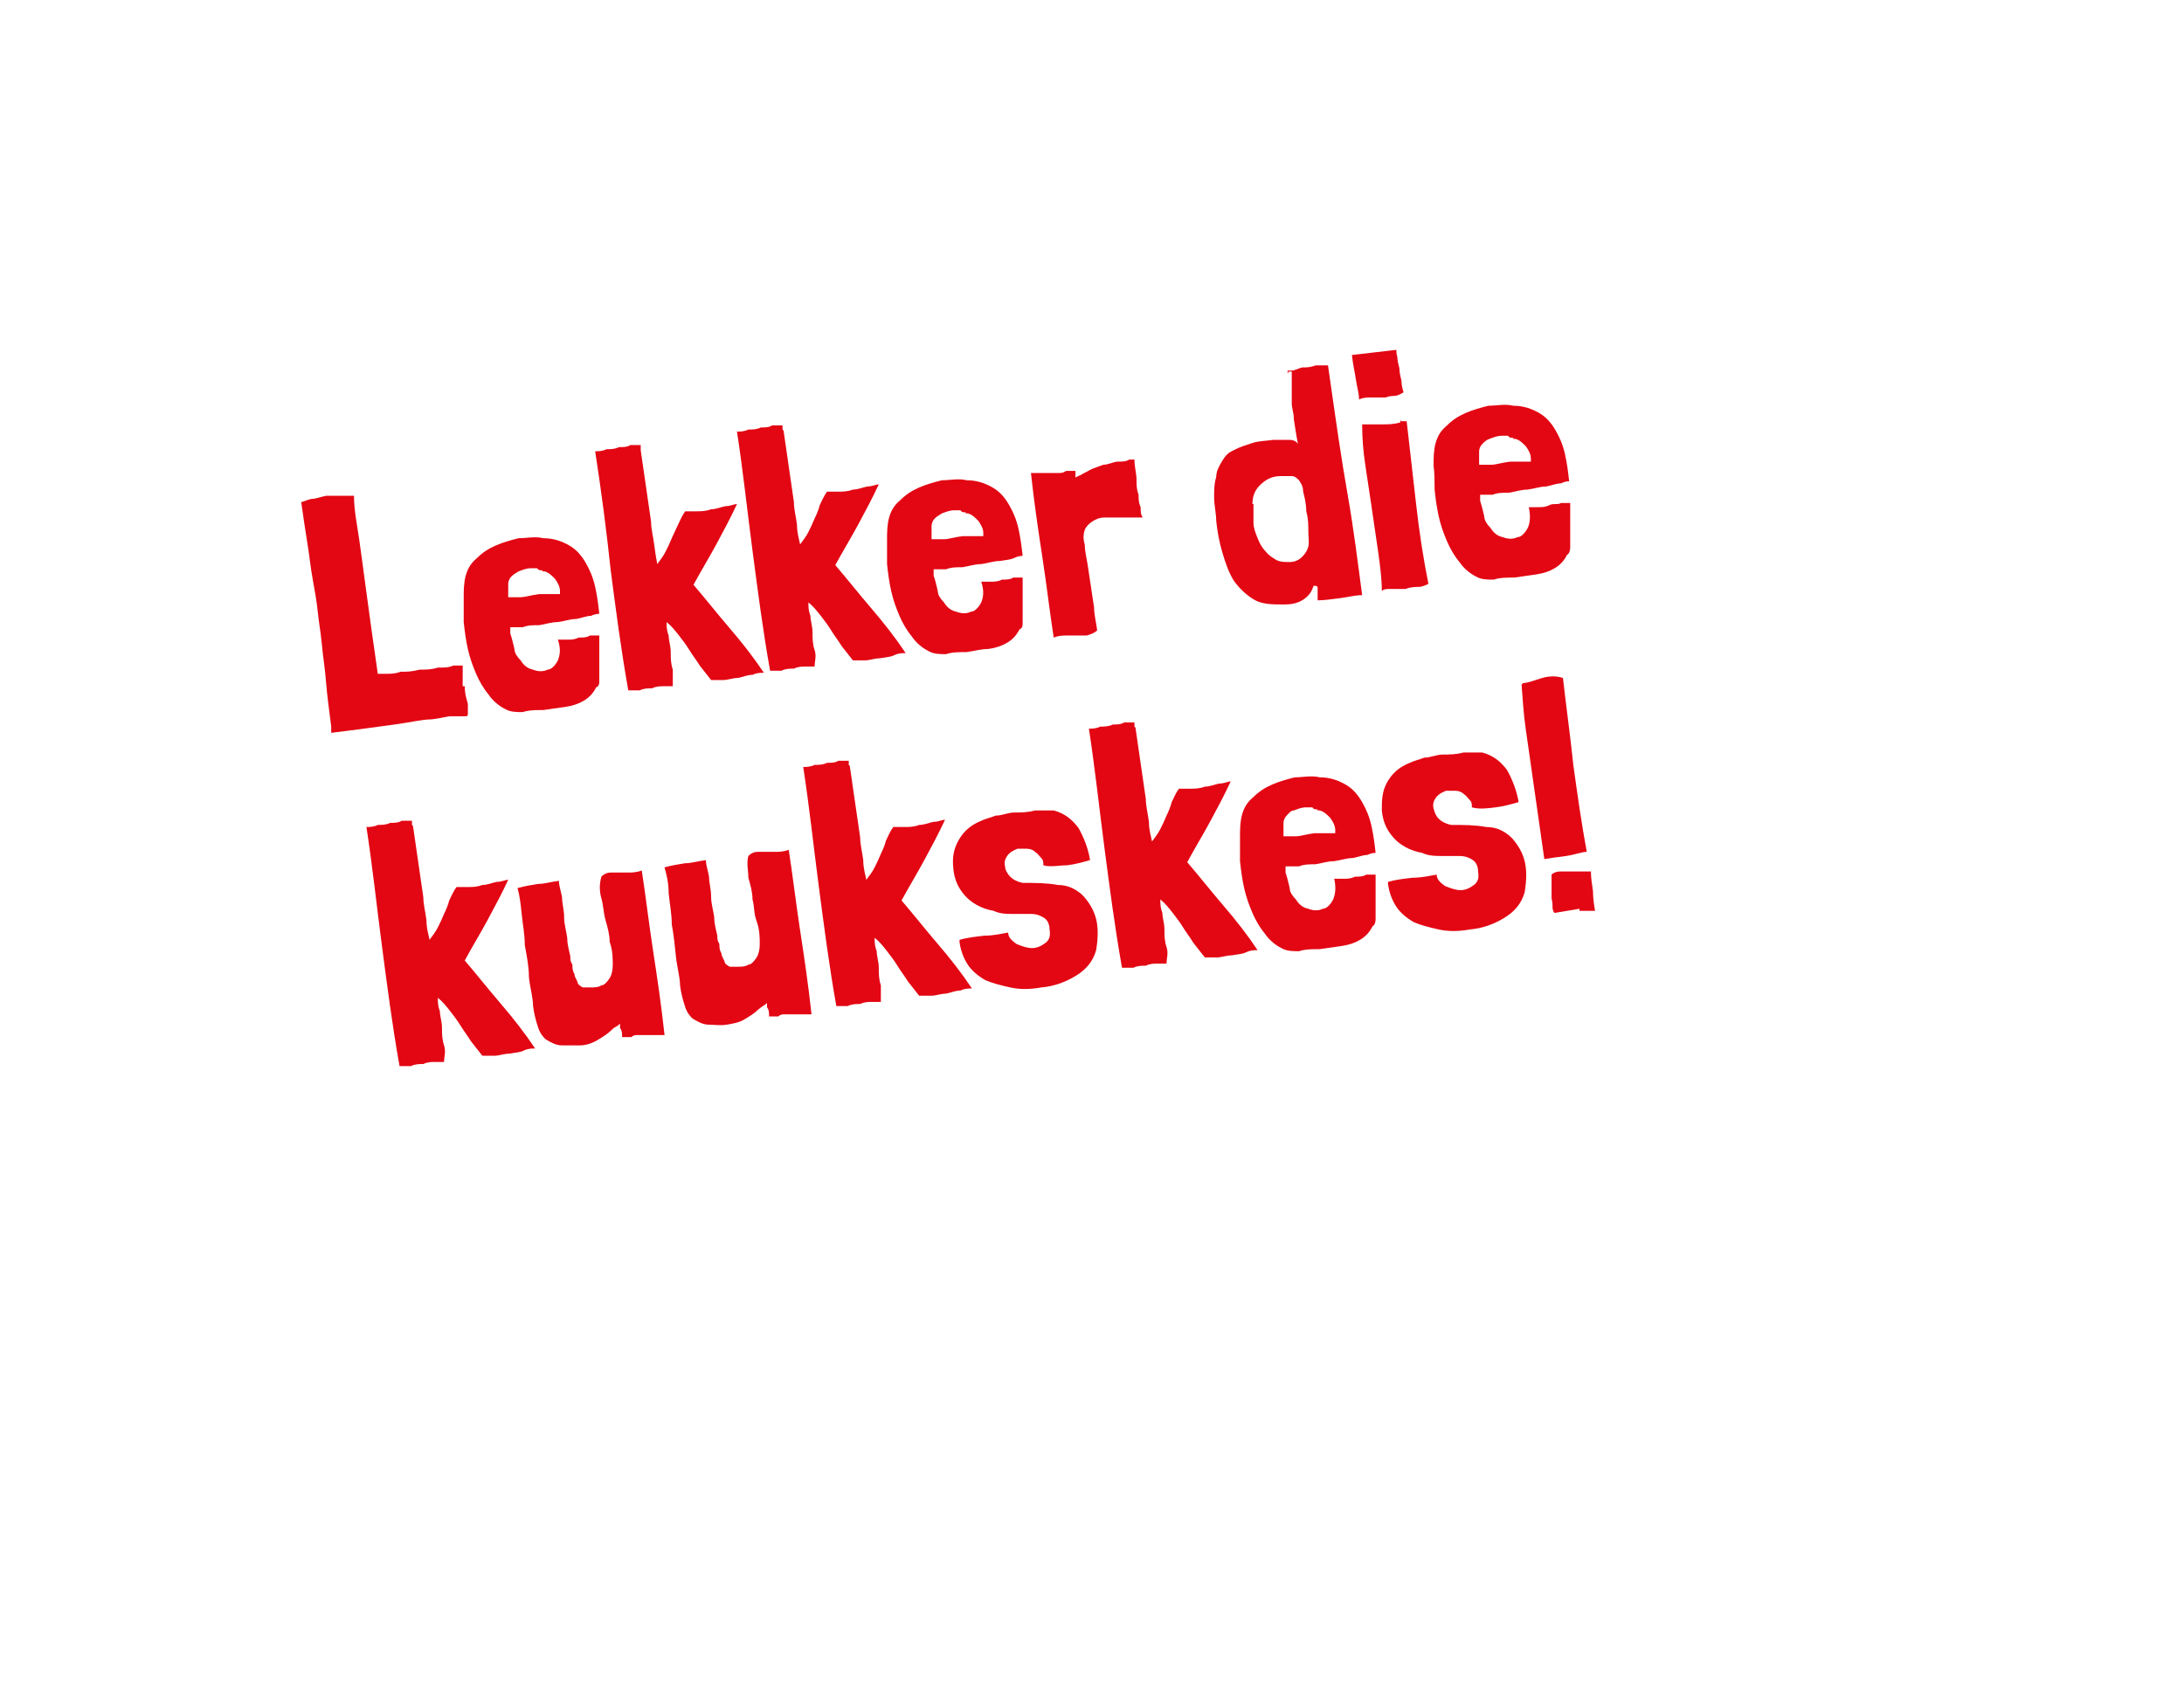
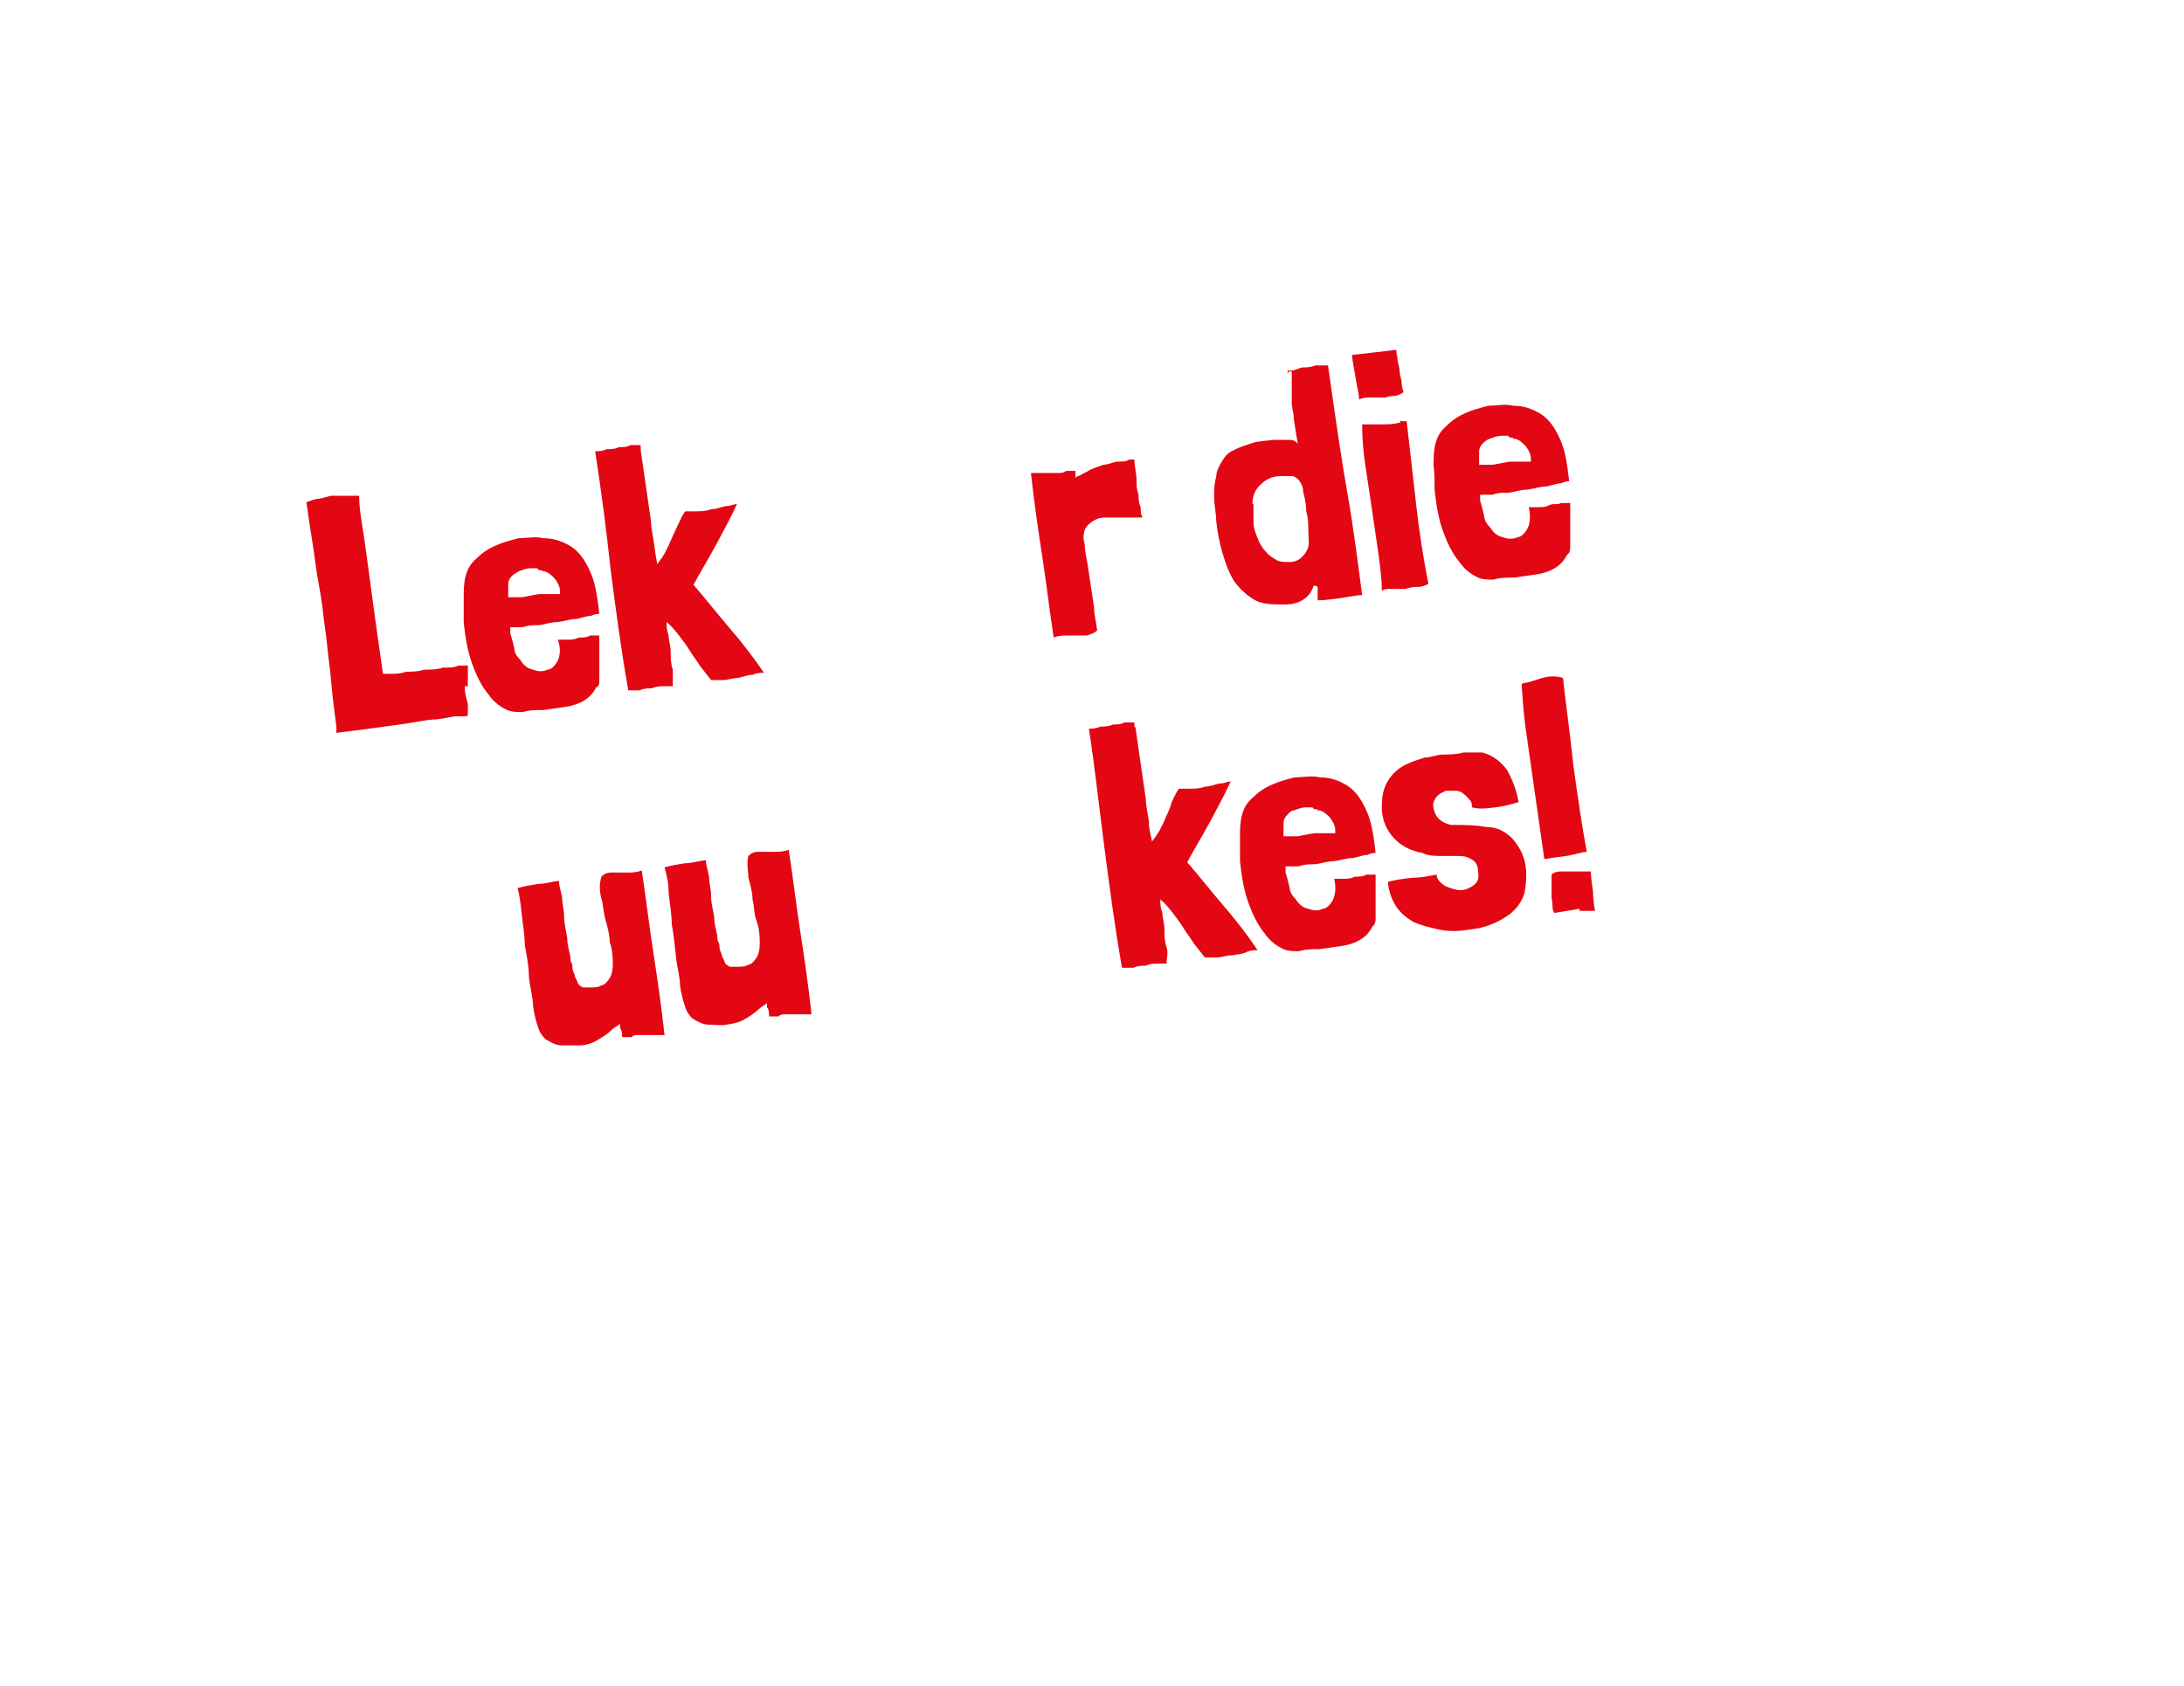
<svg xmlns="http://www.w3.org/2000/svg" id="Laag_1" version="1.1" viewBox="0 0 211 162.9">
  <defs>
    <style>
      .st0 {
        isolation: isolate;
      }

      .st1 {
        fill: #e30613;
      }

      .st2 {
        fill: #fff;
        filter: url(#drop-shadow-1);
      }
    </style>
    <filter id="drop-shadow-1" x="-1" y="-2.1" width="201" height="158" filterUnits="userSpaceOnUse">
      <feOffset dx="7" dy="7" />
      <feGaussianBlur result="blur" stdDeviation="5" />
      <feFlood flood-color="#000" flood-opacity=".4" />
      <feComposite in2="blur" operator="in" />
      <feComposite in="SourceGraphic" />
    </filter>
  </defs>
  <path class="st2" d="M30.6,116.3c-8.1-6.9-13.7-15.9-15.8-25.2l-6.7-29.8c-2.3-10-.4-19.9,5.2-28.1,5.6-8.1,14.3-13.4,24.4-14.8l101.2-11.6c1.7-.2,3.5-.4,5.2-.4,18.8,0,33,14.4,33,33.6v50c0,21.2-17.2,38.4-38.4,38.4H61.7c-6.5,0-13.3-1.7-19.7-4.8l-15.8,9.4,4.6-16.8h-.2Z" />
  <g class="st0">
    <g class="st0">
      <g class="st0">
        <g class="st0">
-           <path class="st1" d="M44.9,66.3c0,.8.2,1.3.3,1.7v.9c0,.2,0,.3-.2.3h-.5c-.2,0-.5,0-.9,0-.4,0-1,.2-1.9.3-.9,0-2.1.3-3.6.5s-3.6.5-6.1.8v-.6c-.2-1.6-.4-3-.5-4.3s-.3-2.5-.4-3.6-.3-2.2-.4-3.2-.3-2.1-.5-3.2c-.2-1.1-.3-2.2-.5-3.4s-.4-2.6-.6-4c.2,0,.5-.2,1-.3.4,0,.9-.2,1.4-.3.5,0,1,0,1.5,0s.9,0,1.2,0c0,1.4.3,2.8.5,4.2s.4,2.9.6,4.4c.2,1.5.4,2.9.6,4.4.2,1.4.4,2.8.6,4.2h0c0,0,.4,0,.8,0,.4,0,.9,0,1.4-.2.6,0,1.1,0,1.8-.2.6,0,1.2,0,1.8-.2.6,0,1.1,0,1.5-.2.4,0,.7,0,.9,0v2h.2Z" />
+           <path class="st1" d="M44.9,66.3c0,.8.2,1.3.3,1.7v.9c0,.2,0,.3-.2.3c-.2,0-.5,0-.9,0-.4,0-1,.2-1.9.3-.9,0-2.1.3-3.6.5s-3.6.5-6.1.8v-.6c-.2-1.6-.4-3-.5-4.3s-.3-2.5-.4-3.6-.3-2.2-.4-3.2-.3-2.1-.5-3.2c-.2-1.1-.3-2.2-.5-3.4s-.4-2.6-.6-4c.2,0,.5-.2,1-.3.4,0,.9-.2,1.4-.3.5,0,1,0,1.5,0s.9,0,1.2,0c0,1.4.3,2.8.5,4.2s.4,2.9.6,4.4c.2,1.5.4,2.9.6,4.4.2,1.4.4,2.8.6,4.2h0c0,0,.4,0,.8,0,.4,0,.9,0,1.4-.2.6,0,1.1,0,1.8-.2.6,0,1.2,0,1.8-.2.6,0,1.1,0,1.5-.2.4,0,.7,0,.9,0v2h.2Z" />
          <path class="st1" d="M49.3,60.6v.6c.2.6.3,1.1.4,1.5,0,.4.3.8.6,1.1.3.5.7.8,1.2.9.5.2,1,.2,1.4,0,.4,0,.8-.5,1-.9.2-.5.3-1.1,0-2,.2,0,.5,0,.9,0,.4,0,.7,0,1.1-.2.4,0,.8,0,1.1-.2h.9v4.3c0,.3,0,.6-.3.7-.3.6-.7,1-1.2,1.3s-1.1.5-1.8.6-1.4.2-2.1.3c-.7,0-1.4,0-2,.2-.6,0-1.2,0-1.7-.3-.6-.3-1.2-.8-1.6-1.4-.5-.6-.9-1.3-1.2-2s-.6-1.5-.8-2.4-.3-1.7-.4-2.6c0-.8,0-1.6,0-2.3,0-.7,0-1.5.2-2.2s.5-1.2,1.1-1.7c.5-.5,1.1-.9,1.8-1.2s1.4-.5,2.2-.7c.8,0,1.6-.2,2.4,0,1,0,1.8.3,2.5.7s1.2,1,1.6,1.7c.4.7.7,1.4.9,2.3.2.9.3,1.7.4,2.6,0,0-.4,0-.8.2-.4,0-.9.2-1.4.3-.6,0-1.1.2-1.8.3-.6,0-1.2.2-1.8.3-.6,0-1.1,0-1.6.2h-1.2ZM52.4,55.1c-.2,0-.4,0-.5-.2h-.6c-.5,0-.9.2-1.2.3-.3.2-.5.3-.7.5s-.3.5-.3.7v1.3s0,0,.3,0h.9c.4,0,1-.2,1.8-.3.5,0,1,0,1.2,0h.6c0,0,.2,0,.2,0v-.3c0-.4-.2-.8-.5-1.2-.3-.3-.6-.6-1-.7h-.2Z" />
          <path class="st1" d="M61.9,43.5l1,6.9c0,.7.2,1.4.3,2.2s.2,1.4.3,1.9c.3-.4.6-.8.8-1.2.2-.4.4-.8.6-1.3.2-.4.4-.9.6-1.3.2-.4.4-.9.7-1.3h1.1c.4,0,.9,0,1.4-.2.5,0,.9-.2,1.4-.3.5,0,.8-.2,1.1-.2-.6,1.3-1.3,2.6-2,3.9-.7,1.3-1.5,2.6-2.2,3.9,1.2,1.4,2.3,2.8,3.5,4.2s2.3,2.8,3.3,4.3c-.3,0-.7,0-1.1.2-.5,0-.9.2-1.4.3-.5,0-1,.2-1.4.2h-1.2c-.4-.5-.7-.9-1.1-1.4-.3-.5-.7-1-1-1.5s-.7-1-1-1.4c-.4-.5-.7-.9-1.2-1.3,0,.4,0,.8.2,1.3,0,.5.2,1,.2,1.6s0,1.1.2,1.7v1.6c-.2,0-.5,0-.9,0-.3,0-.7,0-1.1.2-.4,0-.8,0-1.2.2h-1.1c-.7-3.9-1.2-7.8-1.7-11.6-.4-3.8-.9-7.6-1.5-11.5.3,0,.7,0,1.1-.2.4,0,.8,0,1.2-.2.4,0,.8,0,1.1-.2h1v.4Z" />
        </g>
      </g>
      <g class="st0">
        <g class="st0">
-           <path class="st1" d="M75.7,41.6l1,6.9c0,.7.2,1.4.3,2.2,0,.8.2,1.4.3,1.9.3-.4.6-.8.8-1.2.2-.4.4-.8.6-1.3.2-.4.4-.9.5-1.3.2-.4.4-.9.7-1.3h1.1c.4,0,.9,0,1.4-.2.5,0,.9-.2,1.4-.3.5,0,.8-.2,1.1-.2-.6,1.3-1.3,2.6-2,3.9-.7,1.3-1.5,2.6-2.2,3.9,1.2,1.4,2.3,2.8,3.5,4.2s2.3,2.8,3.3,4.3c-.3,0-.7,0-1.1.2s-.9.2-1.4.3c-.5,0-1,.2-1.4.2h-1.2c-.4-.5-.7-.9-1.1-1.4-.3-.5-.7-1-1-1.5s-.7-1-1-1.4c-.4-.5-.7-.9-1.2-1.3,0,.4,0,.8.2,1.3,0,.5.2,1,.2,1.6s0,1.1.2,1.7,0,1.1,0,1.6c-.2,0-.5,0-.9,0-.3,0-.7,0-1.1.2-.4,0-.8,0-1.2.2h-1.1c-.7-3.9-1.2-7.8-1.7-11.6s-.9-7.6-1.5-11.5c.3,0,.7,0,1.1-.2.4,0,.8,0,1.2-.2.4,0,.8,0,1.1-.2h1v.4Z" />
-         </g>
+           </g>
      </g>
      <g class="st0">
        <g class="st0">
-           <path class="st1" d="M90.2,55v.6c.2.6.3,1.1.4,1.5,0,.4.3.8.6,1.1.3.5.7.8,1.2.9.5.2,1,.2,1.4,0,.4,0,.8-.5,1-.9.2-.5.3-1.1,0-2,.2,0,.5,0,.9,0,.4,0,.7,0,1.1-.2.4,0,.8,0,1.1-.2h.9v4.3c0,.3,0,.6-.3.7-.3.6-.7,1-1.2,1.3s-1.1.5-1.8.6c-.7,0-1.4.2-2.1.3-.7,0-1.4,0-2,.2-.6,0-1.2,0-1.7-.3-.6-.3-1.2-.8-1.6-1.4-.5-.6-.9-1.3-1.2-2-.3-.7-.6-1.5-.8-2.4-.2-.9-.3-1.7-.4-2.6,0-.8,0-1.6,0-2.3,0-.7,0-1.5.2-2.2s.5-1.2,1.1-1.7c.5-.5,1.1-.9,1.8-1.2.7-.3,1.4-.5,2.2-.7.8,0,1.6-.2,2.4,0,1,0,1.8.3,2.5.7s1.2,1,1.6,1.7.7,1.4.9,2.3c.2.9.3,1.7.4,2.6,0,0-.4,0-.8.2s-.9.2-1.4.3c-.6,0-1.1.2-1.8.3-.6,0-1.2.2-1.8.3-.6,0-1.1,0-1.6.2h-1.2ZM93.3,49.5c-.2,0-.4,0-.5-.2h-.6c-.5,0-.9.2-1.2.3-.3.2-.5.3-.7.5s-.3.5-.3.7v1.3s0,0,.3,0h.9c.4,0,1-.2,1.8-.3.5,0,1,0,1.2,0h.6c0,0,.2,0,.2,0v-.3c0-.4-.2-.8-.5-1.2-.3-.3-.6-.6-1-.7h-.2Z" />
-         </g>
+           </g>
      </g>
      <g class="st0">
        <g class="st0">
          <path class="st1" d="M103.8,46.2s.3-.2.6-.3c.3-.2.6-.3.9-.5.4-.2.8-.3,1.3-.5.5,0,1-.3,1.4-.3s.8,0,1.1-.2h.5c0,.7.2,1.4.2,1.9s0,1,.2,1.5c0,.4,0,.8.2,1.2,0,.4,0,.7.2,1h-.3c0,0-.2,0-.3,0h-1.5c-.6,0-1.1,0-1.6,0-.5,0-.9.2-1.2.4-.3.2-.6.5-.7.8s-.2.8,0,1.4c0,.7.2,1.4.3,2.1s.2,1.3.3,2,.2,1.3.3,2c0,.7.2,1.4.3,2.2h0c-.3.3-.7.4-1,.5-.3,0-.6,0-.9,0h-1c-.4,0-.8,0-1.3.2-.4-2.6-.7-5.2-1.1-7.8s-.8-5.3-1.1-8.1h1.6c.2,0,.4,0,.6,0h.5c.2,0,.4,0,.7-.2.2,0,.5,0,.6,0h.3v1.1-.3Z" />
        </g>
      </g>
      <g class="st0">
        <g class="st0">
          <path class="st1" d="M124.4,36.1v-.3h.4c.3,0,.6-.2,1-.3.4,0,.8,0,1.3-.2h1.2l.3,2.1c.5,3.5,1,7,1.6,10.4.6,3.4,1,6.7,1.4,9.7-.7,0-1.4.2-2.2.3s-1.5.2-2.1.2v-1.2s0-.2-.2-.2c0,0,0,0-.2,0-.2.7-.6,1.1-1.1,1.4s-1.1.4-1.7.4c-1.2,0-2.2,0-3-.5s-1.4-1.1-1.9-1.8c-.5-.8-.8-1.7-1.1-2.7-.3-1-.5-2.1-.6-3.1,0-.7-.2-1.5-.2-2.2s0-1.4.2-2c0-.6.3-1.1.6-1.6.3-.5.6-.8,1.1-1,.5-.3,1.2-.5,1.8-.7s1.3-.2,2-.3h1.6c.4,0,.7.2.8.4-.2-1-.3-1.8-.4-2.4,0-.6-.2-1.1-.2-1.5s0-.7,0-.9v-2.2h-.3ZM121.1,48.7v1.8c0,.5.2,1,.4,1.5.2.5.4.9.8,1.3.3.4.7.6,1,.8.4.2.8.2,1.3.2s.9-.2,1.2-.5.5-.6.6-1,0-.9,0-1.5c0-.6,0-1.2-.2-1.9,0-.8-.2-1.5-.3-1.9,0-.5-.2-.8-.4-1.1-.2-.2-.4-.4-.7-.4h-1.1c-.9,0-1.5.4-2,.9s-.7,1.1-.7,1.8h0Z" />
          <path class="st1" d="M130.6,34.3l4.3-.5c0,0,0,.4.1.7,0,.3.1.7.2,1.1,0,.4.1.8.2,1.2,0,.4.1.8.2,1.1,0,0-.3.2-.6.3s-.7,0-1.1.2c-.4,0-.9,0-1.3,0-.5,0-.9,0-1.3.2,0-.6-.2-1.2-.3-1.9s-.3-1.5-.4-2.5h0ZM135.4,40.7h.5c.3,2.6.6,5.2.9,7.9s.7,5.3,1.2,7.8c0,0-.3.2-.8.3-.4,0-.9,0-1.4.2-.5,0-1,0-1.4,0s-.7,0-.9.2c0-1.3-.2-2.7-.4-4.1-.2-1.4-.4-2.7-.6-4.1-.2-1.3-.4-2.7-.6-4-.2-1.3-.3-2.6-.3-3.9h2c.5,0,1.1,0,1.7-.2v-.2Z" />
          <path class="st1" d="M143,47.8v.6c.2.6.3,1.1.4,1.5,0,.4.3.8.6,1.1.3.5.7.8,1.2.9.5.2,1,.2,1.4,0,.4,0,.8-.5,1-.9s.3-1.1.1-2c.2,0,.5,0,.9,0,.4,0,.7,0,1.1-.2s.8,0,1.1-.2h.9v4.3c0,.3-.1.6-.3.7-.3.6-.7,1-1.2,1.3s-1.1.5-1.8.6-1.4.2-2.1.3c-.7,0-1.4,0-2,.2-.6,0-1.2,0-1.7-.3-.6-.3-1.2-.8-1.6-1.4-.5-.6-.9-1.3-1.2-2s-.6-1.5-.8-2.4-.3-1.7-.4-2.6c0-.8,0-1.6-.1-2.3,0-.7,0-1.5.2-2.2s.5-1.2,1.1-1.7c.5-.5,1.1-.9,1.8-1.2s1.4-.5,2.2-.7c.8,0,1.6-.2,2.4,0,1,0,1.8.3,2.5.7s1.2,1,1.6,1.7c.4.7.7,1.4.9,2.3.2.9.3,1.7.4,2.6-.1,0-.4,0-.8.2-.4,0-.9.2-1.4.3-.6,0-1.1.2-1.8.3-.6,0-1.2.2-1.8.3-.6,0-1.1,0-1.6.2h-1.2ZM146.2,42.3c-.2,0-.4,0-.5-.2h-.6c-.5,0-.9.2-1.2.3s-.5.3-.7.5-.3.5-.3.7v1.3s.1,0,.3,0h.9c.4,0,1-.2,1.8-.3.5,0,1,0,1.2,0h.6c.1,0,.2,0,.2,0v-.3c0-.4-.2-.8-.5-1.2-.3-.3-.6-.6-1-.7h-.2Z" />
        </g>
      </g>
      <g class="st0">
        <g class="st0">
-           <path class="st1" d="M39.9,79.8l1,6.9c0,.7.2,1.4.3,2.2,0,.8.2,1.4.3,1.9.3-.4.6-.8.8-1.2.2-.4.4-.8.6-1.3.2-.4.4-.9.5-1.3.2-.4.4-.9.7-1.3h1.1c.4,0,.9,0,1.4-.2.5,0,.9-.2,1.4-.3.5,0,.8-.2,1.1-.2-.6,1.3-1.3,2.6-2,3.9s-1.5,2.6-2.2,3.9c1.2,1.4,2.3,2.8,3.5,4.2,1.2,1.4,2.3,2.8,3.3,4.3-.3,0-.7,0-1.1.2s-.9.2-1.4.3c-.5,0-1,.2-1.4.2h-1.2c-.4-.5-.7-.9-1.1-1.4-.3-.5-.7-1-1-1.5s-.7-1-1-1.4c-.4-.5-.7-.9-1.2-1.3,0,.4,0,.8.2,1.3,0,.5.2,1,.2,1.6s0,1.1.2,1.7,0,1.1,0,1.6c-.2,0-.5,0-.9,0-.3,0-.7,0-1.1.2-.4,0-.8,0-1.2.2h-1.1c-.7-3.9-1.2-7.8-1.7-11.6s-.9-7.6-1.5-11.5c.3,0,.7,0,1.1-.2.4,0,.8,0,1.2-.2.4,0,.8,0,1.1-.2h1v.4Z" />
-         </g>
+           </g>
      </g>
      <g class="st0">
        <g class="st0">
          <path class="st1" d="M59.9,98.9s-.2.2-.4.3-.3.2-.4.3c-.4.4-.9.7-1.4,1s-1.1.5-1.7.5c-.6,0-1.2,0-1.7,0-.6,0-1.1-.3-1.6-.6-.2-.2-.5-.5-.7-1.1s-.4-1.3-.5-2.1c0-.8-.3-1.8-.4-2.8,0-1-.2-2-.4-3.1,0-1-.2-2-.3-3s-.2-1.8-.4-2.5c.7-.2,1.4-.3,2-.4.6,0,1.2-.2,2-.3,0,.5.2,1,.3,1.6,0,.6.2,1.2.2,1.9s.2,1.3.3,2c0,.7.2,1.3.3,1.8,0,.3,0,.5.2.8,0,.3,0,.6.2.9,0,.3.2.5.3.8,0,.2.3.4.5.5h0c.2,0,.4,0,.8,0,.3,0,.7,0,1-.2.3,0,.6-.4.8-.7.2-.3.3-.8.3-1.3s0-1.4-.3-2.2c0-.7-.2-1.4-.4-2.1s-.2-1.4-.4-2.1-.2-1.4,0-2.1h0c.3-.3.6-.4.9-.4s.5,0,.8,0h.9c.3,0,.8,0,1.3-.2.4,2.6.7,5.2,1.1,7.8.4,2.6.8,5.3,1.1,8.1h-1.6c-.2,0-.4,0-.6,0,0,0-.2,0-.4,0-.2,0-.4,0-.6.2h-.9c0-.4,0-.6-.2-.9,0-.2,0-.5,0-.8l.2.2Z" />
          <path class="st1" d="M74.1,96.9s-.2.2-.4.3c0,0-.3.2-.4.3-.4.4-.9.7-1.4,1s-1.1.4-1.7.5-1.2,0-1.7,0c-.6,0-1.1-.3-1.6-.6-.2-.2-.5-.5-.7-1.1s-.4-1.3-.5-2.1c0-.8-.3-1.8-.4-2.8s-.2-2-.4-3.1c0-1-.2-2-.3-3,0-1-.2-1.8-.4-2.5.7-.2,1.4-.3,2-.4.6,0,1.2-.2,2-.3,0,.5.2,1,.3,1.6,0,.6.2,1.2.2,1.9s.2,1.3.3,2c0,.7.2,1.3.3,1.8,0,.3,0,.5.2.8,0,.3,0,.6.2.9,0,.3.2.5.3.8,0,.2.3.4.5.5h0c.2,0,.4,0,.8,0,.3,0,.7,0,1-.2.3,0,.6-.4.8-.7.2-.3.3-.8.3-1.3s0-1.4-.3-2.2-.2-1.4-.4-2.1c0-.7-.2-1.4-.4-2.1,0-.7-.2-1.4,0-2.1h0c.3-.3.6-.4.9-.4s.5,0,.8,0h.9c.3,0,.8,0,1.3-.2.4,2.6.7,5.2,1.1,7.8.4,2.6.8,5.3,1.1,8.1h-1.6c-.2,0-.4,0-.6,0,0,0-.2,0-.4,0-.2,0-.4,0-.6.2h-.9c0-.4,0-.6-.2-.9,0-.2,0-.5,0-.8l.2.2Z" />
        </g>
      </g>
      <g class="st0">
        <g class="st0">
-           <path class="st1" d="M82.1,74l1,6.9c0,.7.2,1.4.3,2.2,0,.8.2,1.4.3,1.9.3-.4.6-.8.8-1.2.2-.4.4-.8.6-1.3.2-.4.4-.9.5-1.3.2-.4.4-.9.7-1.3h1.1c.4,0,.9,0,1.4-.2.5,0,.9-.2,1.4-.3.5,0,.8-.2,1.1-.2-.6,1.3-1.3,2.6-2,3.9s-1.5,2.6-2.2,3.9c1.2,1.4,2.3,2.8,3.5,4.2,1.2,1.4,2.3,2.8,3.3,4.3-.3,0-.7,0-1.1.2-.5,0-.9.2-1.4.3-.5,0-1,.2-1.4.2h-1.2c-.4-.5-.7-.9-1.1-1.4-.3-.5-.7-1-1-1.5s-.7-1-1-1.4c-.4-.5-.7-.9-1.2-1.3,0,.4,0,.8.2,1.3,0,.5.2,1,.2,1.6s0,1.1.2,1.7v1.6c-.2,0-.5,0-.9,0-.3,0-.7,0-1.1.2-.4,0-.8,0-1.2.2h-1.1c-.7-3.9-1.2-7.8-1.7-11.6s-.9-7.6-1.5-11.5c.3,0,.7,0,1.1-.2.4,0,.8,0,1.2-.2.4,0,.8,0,1.1-.2h1v.4Z" />
-         </g>
+           </g>
      </g>
      <g class="st0">
        <g class="st0">
-           <path class="st1" d="M105.3,83.1c-.7.2-1.4.4-2.2.5-.8,0-1.6.2-2.3,0,0-.3,0-.5-.2-.7s-.3-.4-.6-.6c-.2-.2-.5-.3-.8-.3h-.9c-.5.2-.8.4-1,.7-.2.3-.3.6-.2,1,0,.3.2.7.5,1s.7.5,1.2.6c1.2,0,2.3,0,3.4.2,1.1,0,1.9.5,2.5,1.1.6.7,1,1.4,1.2,2.2s.2,1.8,0,3c-.3,1.1-1,1.9-2,2.5s-2.1,1-3.3,1.1c-1.1.2-2.1.2-3,0s-1.7-.4-2.4-.7c-.7-.4-1.3-.9-1.7-1.5-.4-.6-.7-1.4-.8-2.2h0v-.2c.7-.2,1.5-.3,2.4-.4.9,0,1.7-.2,2.3-.3,0,.5.4.8.8,1.1.5.2,1,.4,1.5.4s.9-.2,1.3-.5.5-.7.4-1.3c0-.5-.2-.9-.5-1.1s-.7-.4-1.3-.4-1.1,0-1.7,0-1.3,0-1.9-.3c-1.2-.2-2.2-.8-2.8-1.5-.7-.8-1-1.6-1.1-2.6s0-1.8.5-2.7c.5-.9,1.2-1.5,2.2-1.9.4-.2.9-.3,1.4-.5.6,0,1.2-.3,1.8-.3s1.3,0,2-.2h1.8c1.1.3,1.8.9,2.4,1.7.5.9.9,1.9,1.1,3h0Z" />
-         </g>
+           </g>
      </g>
      <g class="st0">
        <g class="st0">
          <path class="st1" d="M109.7,70.3l1,6.9c0,.7.2,1.4.3,2.2,0,.8.2,1.4.3,1.9.3-.4.6-.8.8-1.2.2-.4.4-.8.6-1.3.2-.4.4-.9.5-1.3.2-.4.4-.9.7-1.3h1.1c.4,0,.9,0,1.4-.2.5,0,.9-.2,1.4-.3.5,0,.8-.2,1.1-.2-.6,1.3-1.3,2.6-2,3.9s-1.5,2.6-2.2,3.9c1.2,1.4,2.3,2.8,3.5,4.2,1.2,1.4,2.3,2.8,3.3,4.3-.3,0-.7,0-1.1.2s-.9.2-1.4.3c-.5,0-1,.2-1.4.2h-1.2c-.4-.5-.7-.9-1.1-1.4-.3-.5-.7-1-1-1.5s-.7-1-1-1.4c-.4-.5-.7-.9-1.2-1.3,0,.4,0,.8.2,1.3,0,.5.2,1,.2,1.6s0,1.1.2,1.7,0,1.1,0,1.6c-.2,0-.5,0-.9,0-.3,0-.7,0-1.1.2-.4,0-.8,0-1.2.2h-1.1c-.7-3.9-1.2-7.8-1.7-11.6s-.9-7.6-1.5-11.5c.3,0,.7,0,1.1-.2.4,0,.8,0,1.2-.2.4,0,.8,0,1.1-.2h1v.4Z" />
        </g>
      </g>
      <g class="st0">
        <g class="st0">
          <path class="st1" d="M124.2,83.7v.6c.2.6.3,1.1.4,1.5,0,.4.3.8.6,1.1.3.5.7.8,1.2.9.5.2,1,.2,1.4,0,.4,0,.8-.5,1-.9.2-.5.3-1.1.1-2,.2,0,.5,0,.9,0,.4,0,.7,0,1.1-.2.4,0,.8,0,1.1-.2h.9v4.3c0,.3-.1.6-.3.7-.3.6-.7,1-1.2,1.3s-1.1.5-1.8.6-1.4.2-2.1.3c-.7,0-1.4,0-2,.2-.6,0-1.2,0-1.7-.3-.6-.3-1.2-.8-1.6-1.4-.5-.6-.9-1.3-1.2-2-.3-.7-.6-1.5-.8-2.4s-.3-1.7-.4-2.6c0-.8,0-1.6,0-2.3,0-.7,0-1.5.2-2.2s.5-1.2,1.1-1.7c.5-.5,1.1-.9,1.8-1.2.7-.3,1.4-.5,2.2-.7.8,0,1.6-.2,2.4,0,1,0,1.8.3,2.5.7.7.4,1.2,1,1.6,1.7.4.7.7,1.4.9,2.3s.3,1.7.4,2.6c-.1,0-.4,0-.8.2-.4,0-.9.2-1.4.3-.6,0-1.1.2-1.8.3-.6,0-1.2.2-1.8.3-.6,0-1.1,0-1.6.2h-1.2ZM127.3,78.2c-.2,0-.4,0-.5-.2h-.6c-.5,0-.9.2-1.2.3-.3,0-.5.3-.7.5s-.3.5-.3.7v1.3s0,0,.3,0h.9c.4,0,1-.2,1.8-.3.5,0,1,0,1.2,0h.6c.1,0,.2,0,.2,0v-.3c0-.4-.2-.8-.5-1.2-.3-.3-.6-.6-1-.7h-.2Z" />
          <path class="st1" d="M146.7,77.5c-.7.2-1.4.4-2.2.5s-1.6.2-2.3,0c0-.3,0-.5-.2-.7s-.3-.4-.6-.6c-.2-.2-.5-.3-.8-.3h-.9c-.5.2-.8.4-1,.7-.2.3-.3.6-.2,1s.2.7.5,1,.7.5,1.2.6c1.2,0,2.3,0,3.4.2,1.1,0,1.9.5,2.5,1.1.6.7,1,1.4,1.2,2.2.2.8.2,1.8,0,3-.3,1.1-1,1.9-2,2.5s-2.1,1-3.3,1.1c-1.1.2-2.1.2-3,0s-1.7-.4-2.4-.7c-.7-.4-1.3-.9-1.7-1.5s-.7-1.4-.8-2.2h0v-.2c.7-.2,1.5-.3,2.4-.4.9,0,1.7-.2,2.3-.3,0,.5.4.8.8,1.1.5.2,1,.4,1.5.4s.9-.2,1.3-.5c.4-.3.5-.7.4-1.3,0-.5-.2-.9-.5-1.1s-.7-.4-1.3-.4-1.1,0-1.7,0-1.3,0-1.9-.3c-1.2-.2-2.2-.8-2.8-1.5-.7-.8-1-1.6-1.1-2.6,0-.9,0-1.8.5-2.7.5-.9,1.2-1.5,2.2-1.9.4-.2.9-.3,1.4-.5.6,0,1.2-.3,1.8-.3s1.3,0,2-.2h1.8c1.1.3,1.8.9,2.4,1.7.5.9.9,1.9,1.1,3h0Z" />
          <path class="st1" d="M147.1,66h0c.5,0,1.2-.3,1.9-.5s1.4-.2,2,0c.3,2.7.7,5.5,1,8.4.4,2.9.8,5.7,1.3,8.4-.5,0-1.2.3-2,.4s-1.5.2-2.1.3h0c-.2-1.4-.4-2.8-.6-4.2-.2-1.4-.4-2.8-.6-4.2-.2-1.4-.4-2.8-.6-4.2-.2-1.4-.3-2.9-.4-4.3h.1ZM152.6,87.8l-2.4.4s-.1,0-.2-.4c0-.3,0-.6-.1-1v-2.3h0c.2-.2.5-.3.8-.3s.6,0,1,0h2c0,.6.1,1.2.2,1.9,0,.7.1,1.3.2,1.9h-1.5Z" />
        </g>
      </g>
    </g>
  </g>
</svg>